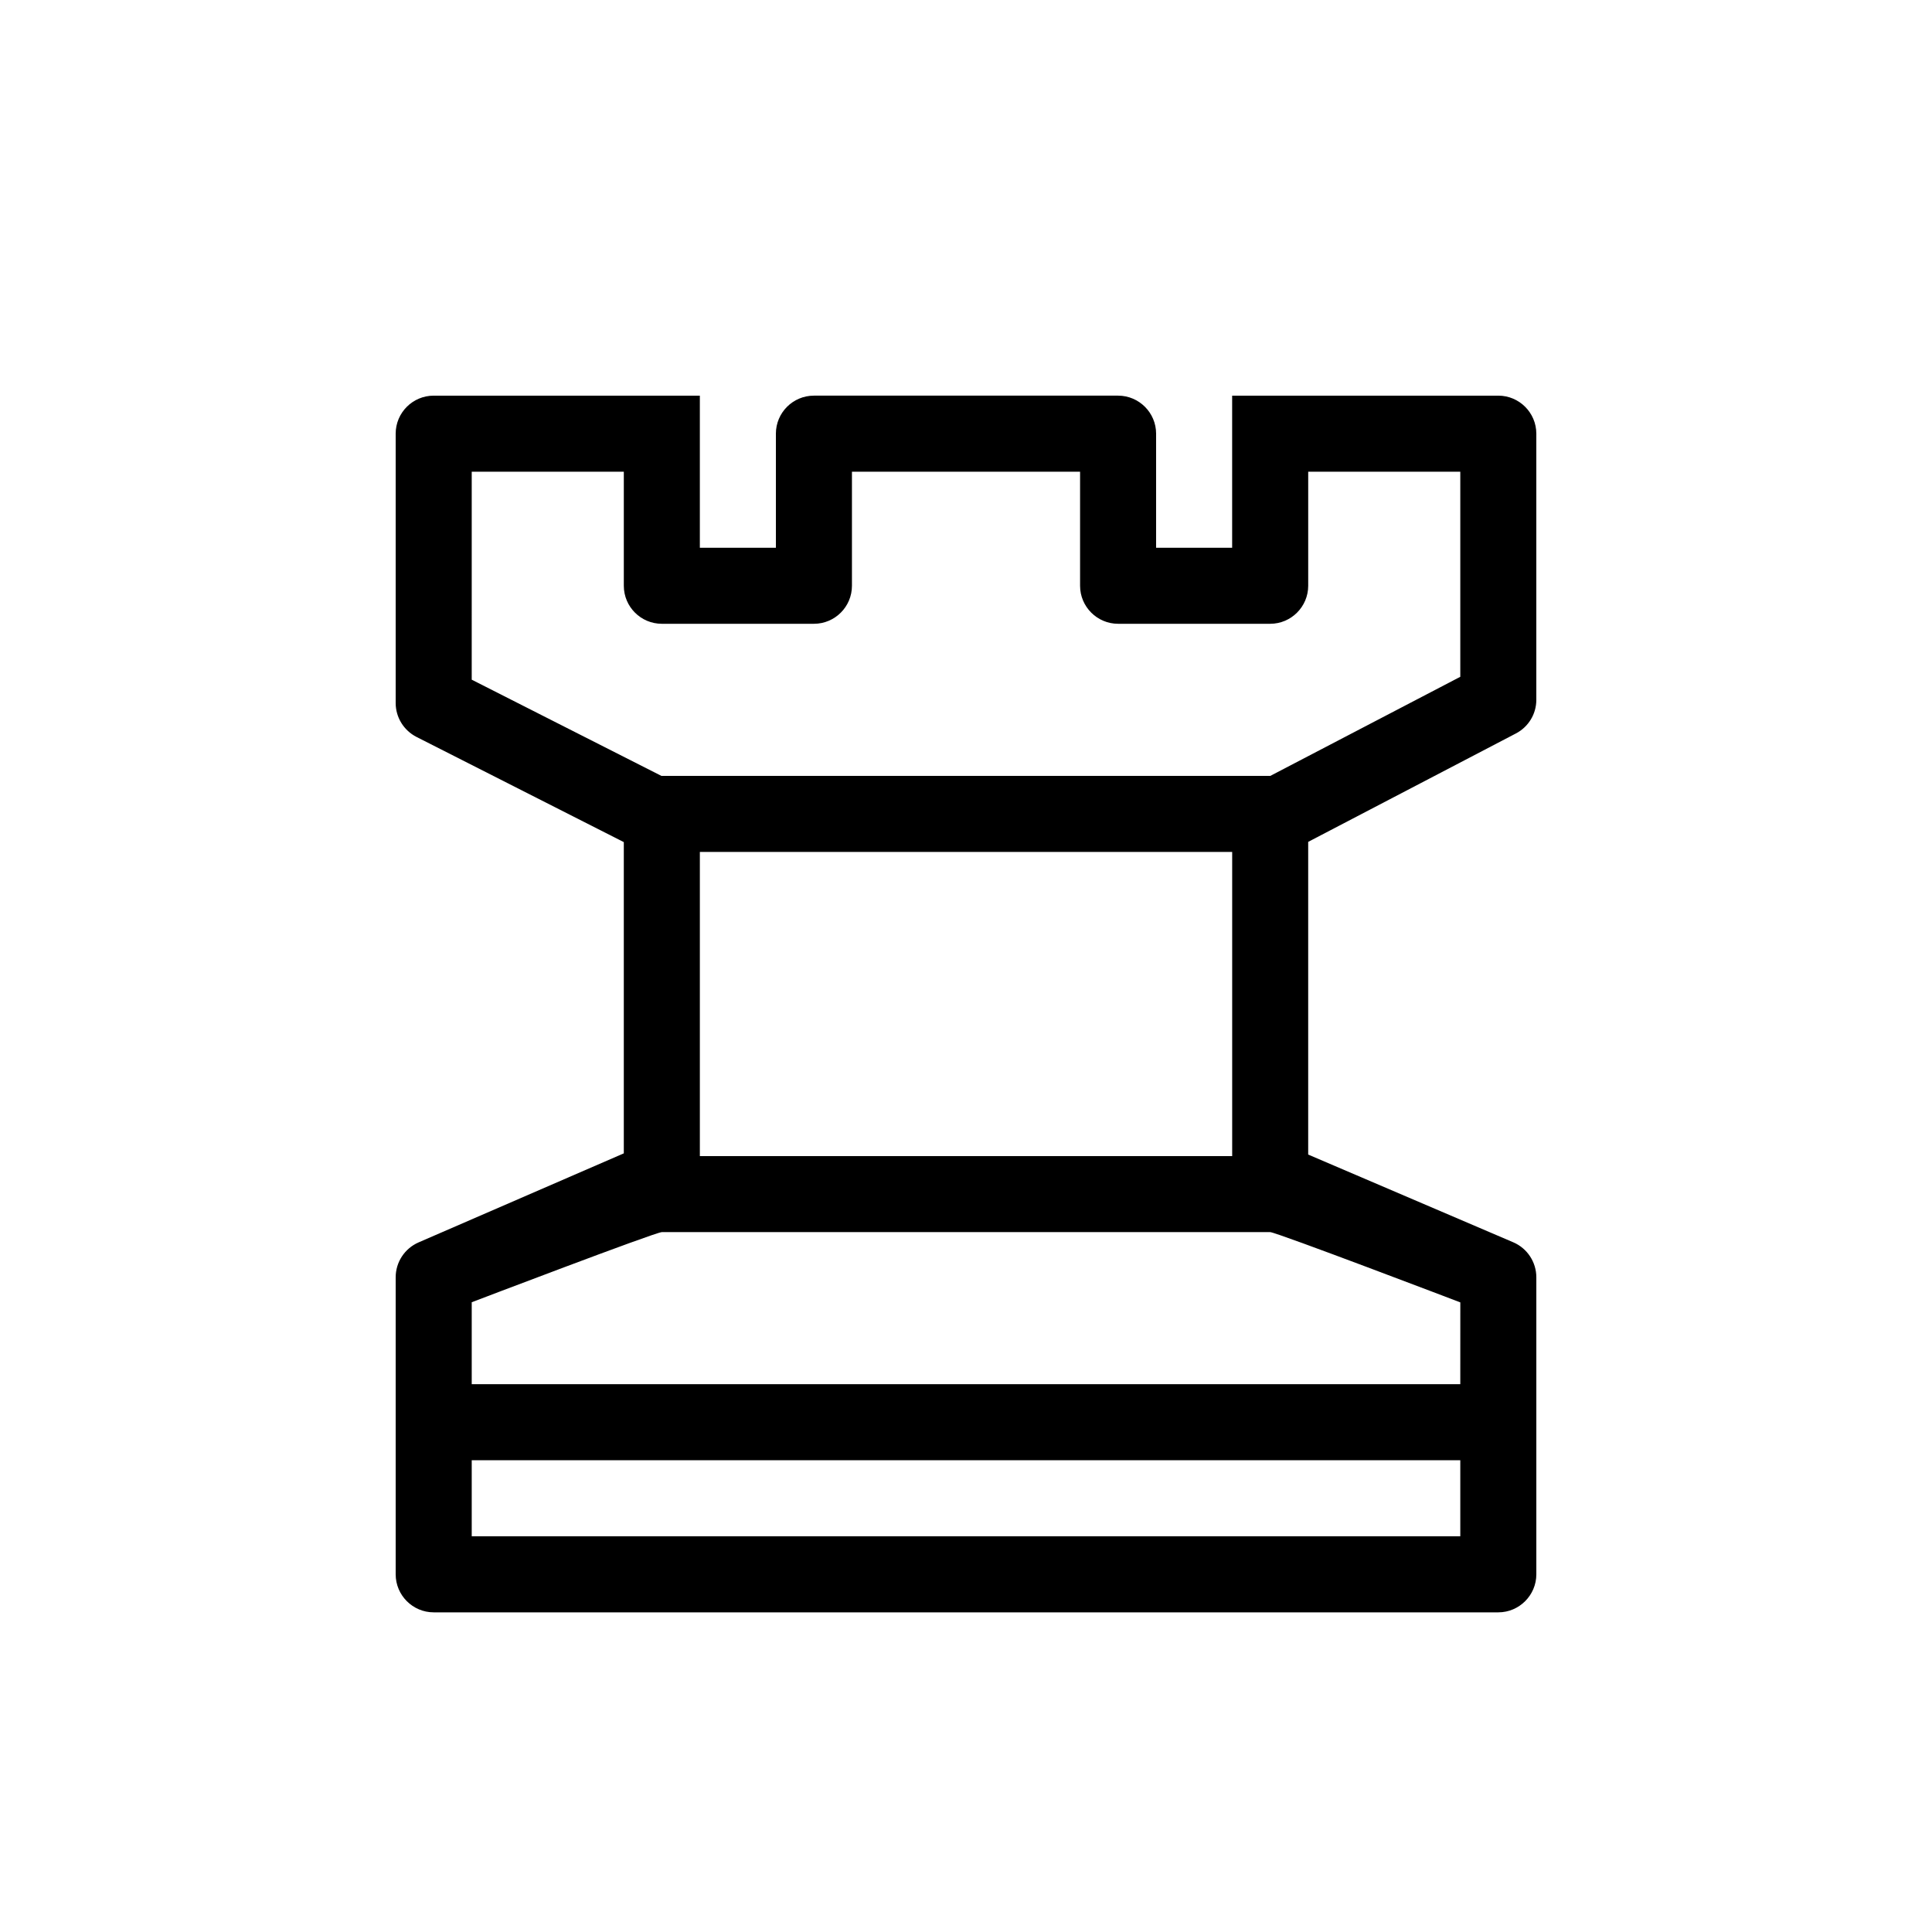
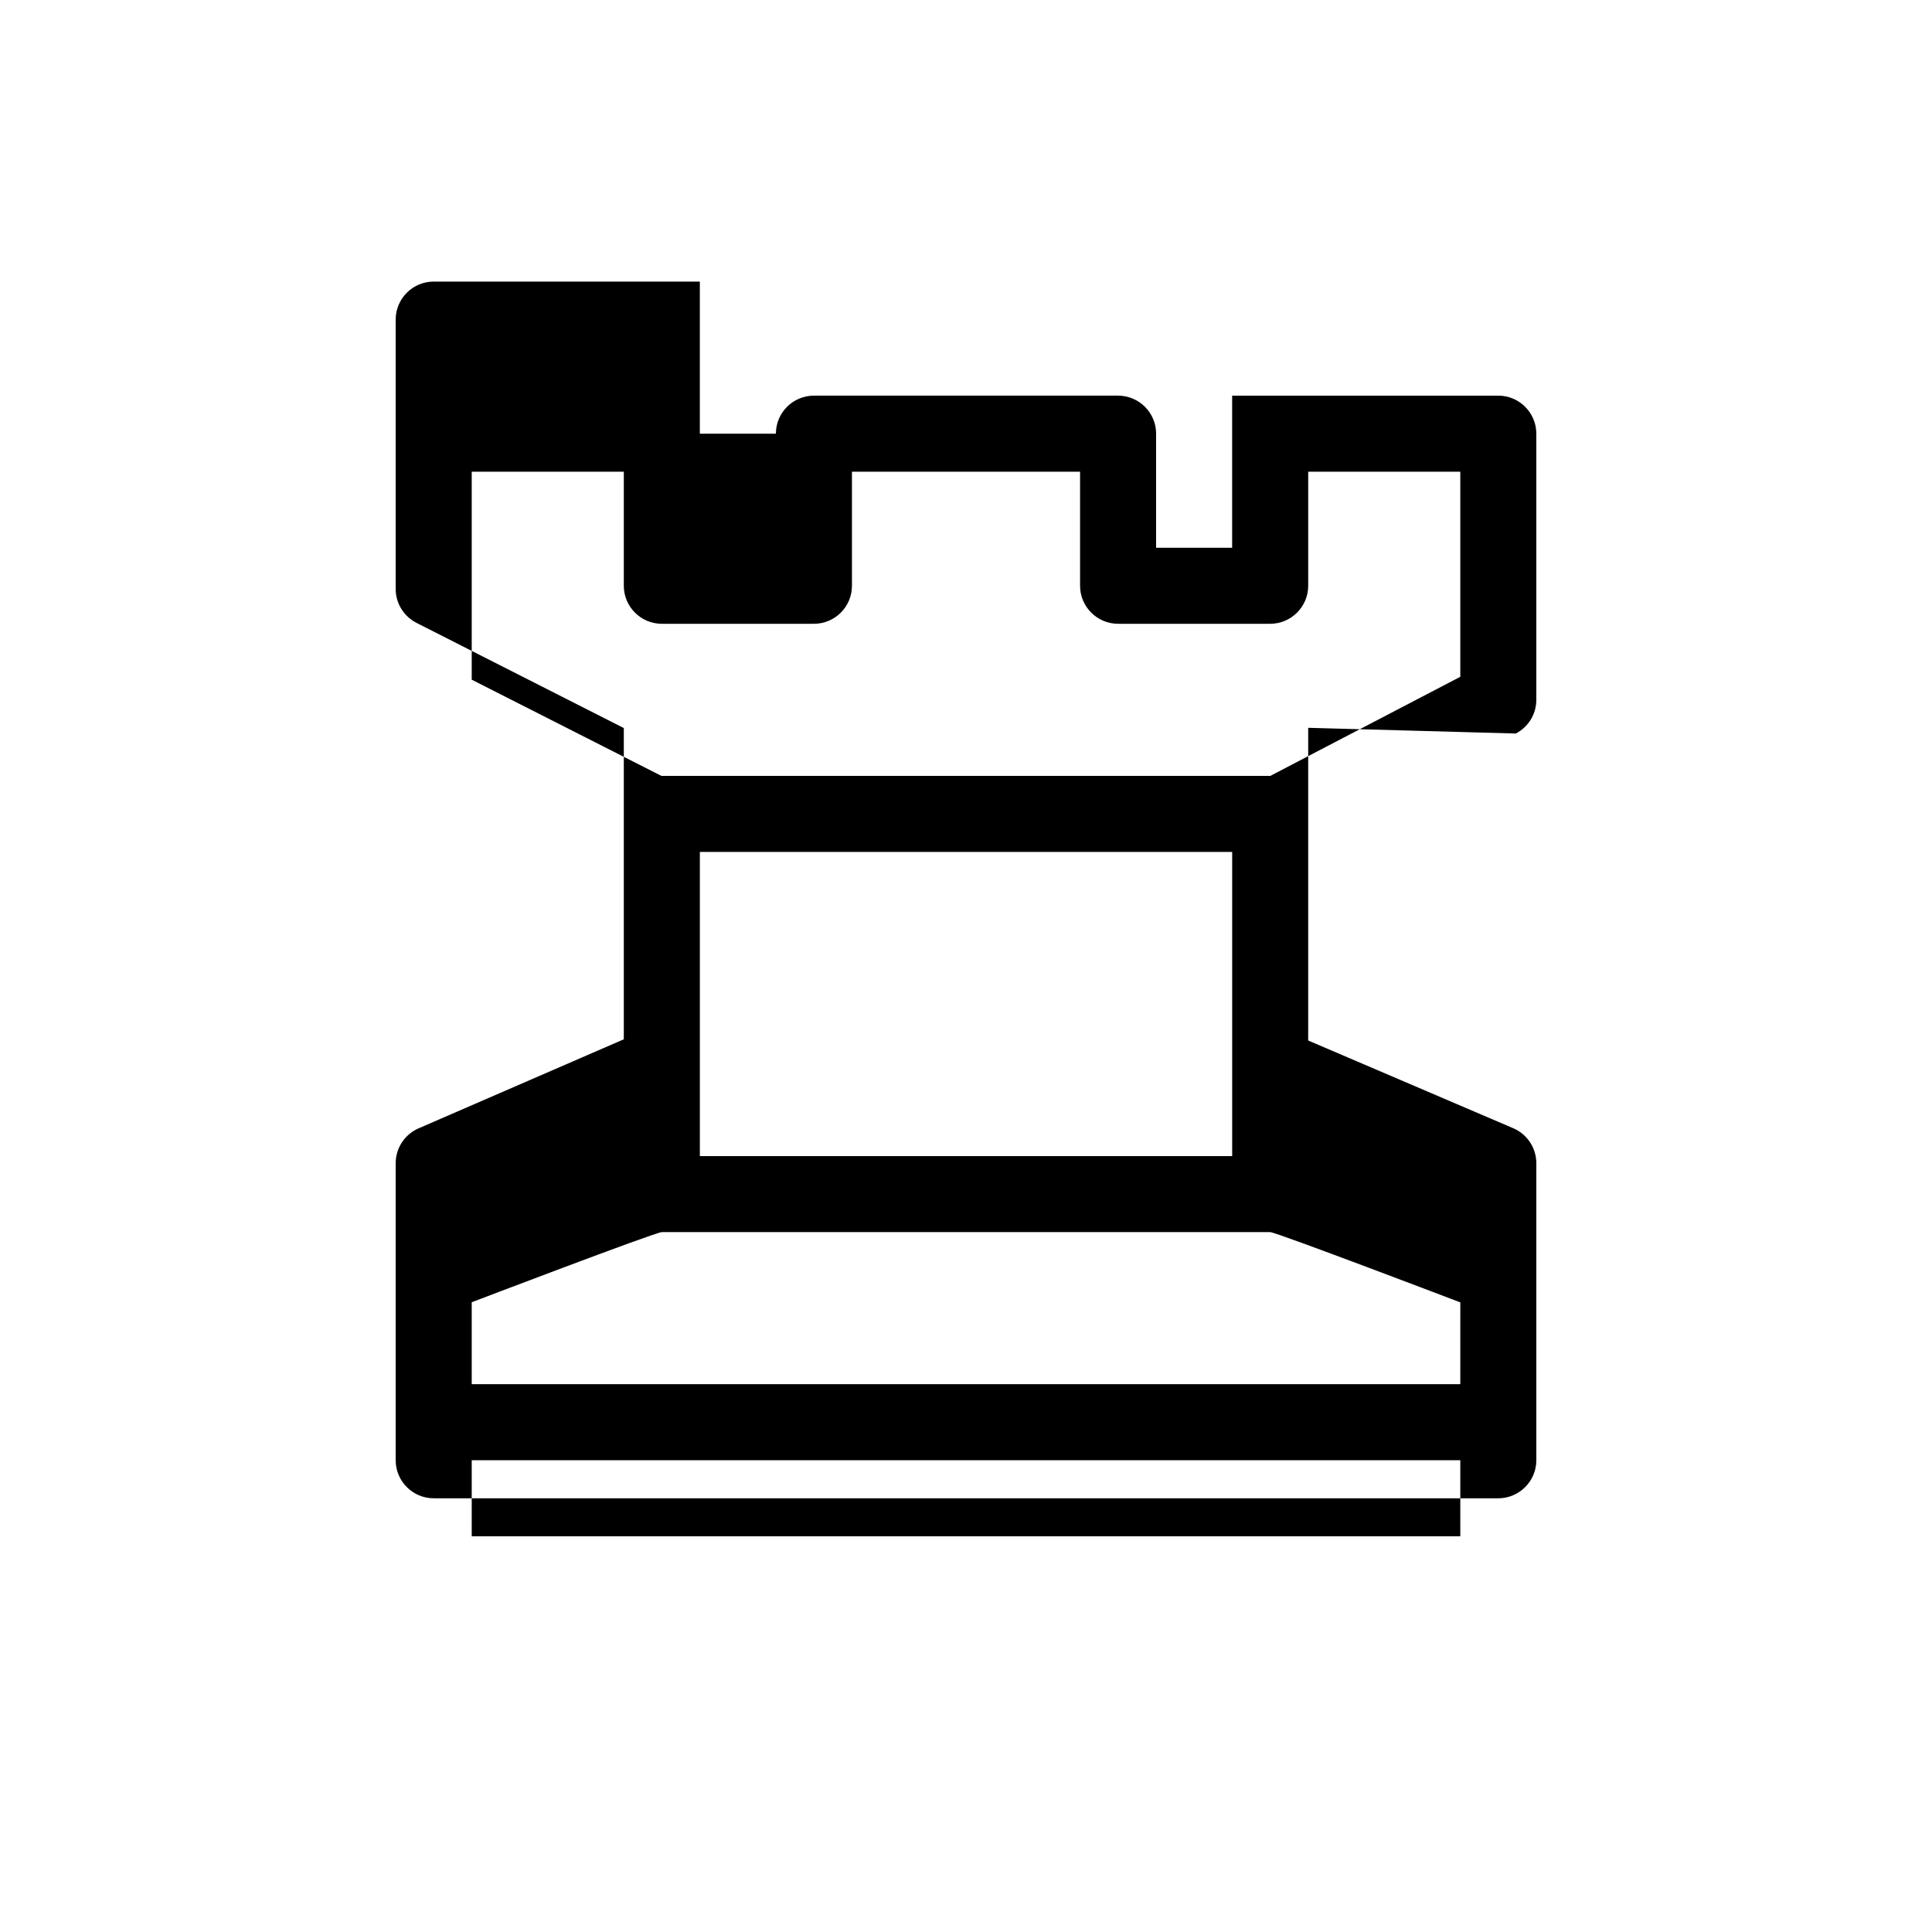
<svg xmlns="http://www.w3.org/2000/svg" fill="#000000" width="800px" height="800px" version="1.1" viewBox="144 144 512 512">
-   <path d="m545.7 338.39c3.348-1.734 5.441-5.16 5.441-8.93v-70.531c0-5.562-4.535-10.078-10.074-10.078h-70.535v40.305h-20.152v-30.227c0-5.562-4.535-10.078-10.074-10.078h-80.609c-5.562 0-10.078 4.516-10.078 10.078v30.227h-20.152v-40.305h-70.531c-5.562 0-10.078 4.516-10.078 10.078v71.379c0 3.789 2.137 7.254 5.523 8.988l54.934 27.871v82.484l-54.391 23.598c-3.688 1.609-6.066 5.238-6.066 9.25v78.715c0 5.539 4.516 10.074 10.078 10.074h282.13c5.543 0 10.078-4.535 10.078-10.078v-78.715c0-4.012-2.398-7.68-6.106-9.27l-54.355-23.254v-82.867zm-216.23 31.375h141.07v80.609h-141.07zm-60.457-100.76h40.305v30.23c0 5.559 4.516 10.074 10.078 10.074h40.305c5.559 0 10.074-4.516 10.074-10.074v-30.23h60.457v30.23c0 5.559 4.535 10.074 10.078 10.074h40.305c5.539 0 10.074-4.516 10.074-10.074v-30.23h40.305v54.352l-50.34 26.258h-161.38l-50.262-25.492zm261.98 282.13h-261.98v-20.152h261.98zm0-40.305h-261.98v-21.723s48.688-18.582 50.383-18.582h161.22c1.57 0 50.383 18.621 50.383 18.621z" />
+   <path d="m545.7 338.39c3.348-1.734 5.441-5.16 5.441-8.93v-70.531c0-5.562-4.535-10.078-10.074-10.078h-70.535v40.305h-20.152v-30.227c0-5.562-4.535-10.078-10.074-10.078h-80.609c-5.562 0-10.078 4.516-10.078 10.078h-20.152v-40.305h-70.531c-5.562 0-10.078 4.516-10.078 10.078v71.379c0 3.789 2.137 7.254 5.523 8.988l54.934 27.871v82.484l-54.391 23.598c-3.688 1.609-6.066 5.238-6.066 9.25v78.715c0 5.539 4.516 10.074 10.078 10.074h282.13c5.543 0 10.078-4.535 10.078-10.078v-78.715c0-4.012-2.398-7.68-6.106-9.27l-54.355-23.254v-82.867zm-216.23 31.375h141.07v80.609h-141.07zm-60.457-100.76h40.305v30.23c0 5.559 4.516 10.074 10.078 10.074h40.305c5.559 0 10.074-4.516 10.074-10.074v-30.23h60.457v30.23c0 5.559 4.535 10.074 10.078 10.074h40.305c5.539 0 10.074-4.516 10.074-10.074v-30.23h40.305v54.352l-50.34 26.258h-161.38l-50.262-25.492zm261.98 282.13h-261.98v-20.152h261.98zm0-40.305h-261.98v-21.723s48.688-18.582 50.383-18.582h161.22c1.57 0 50.383 18.621 50.383 18.621z" />
</svg>